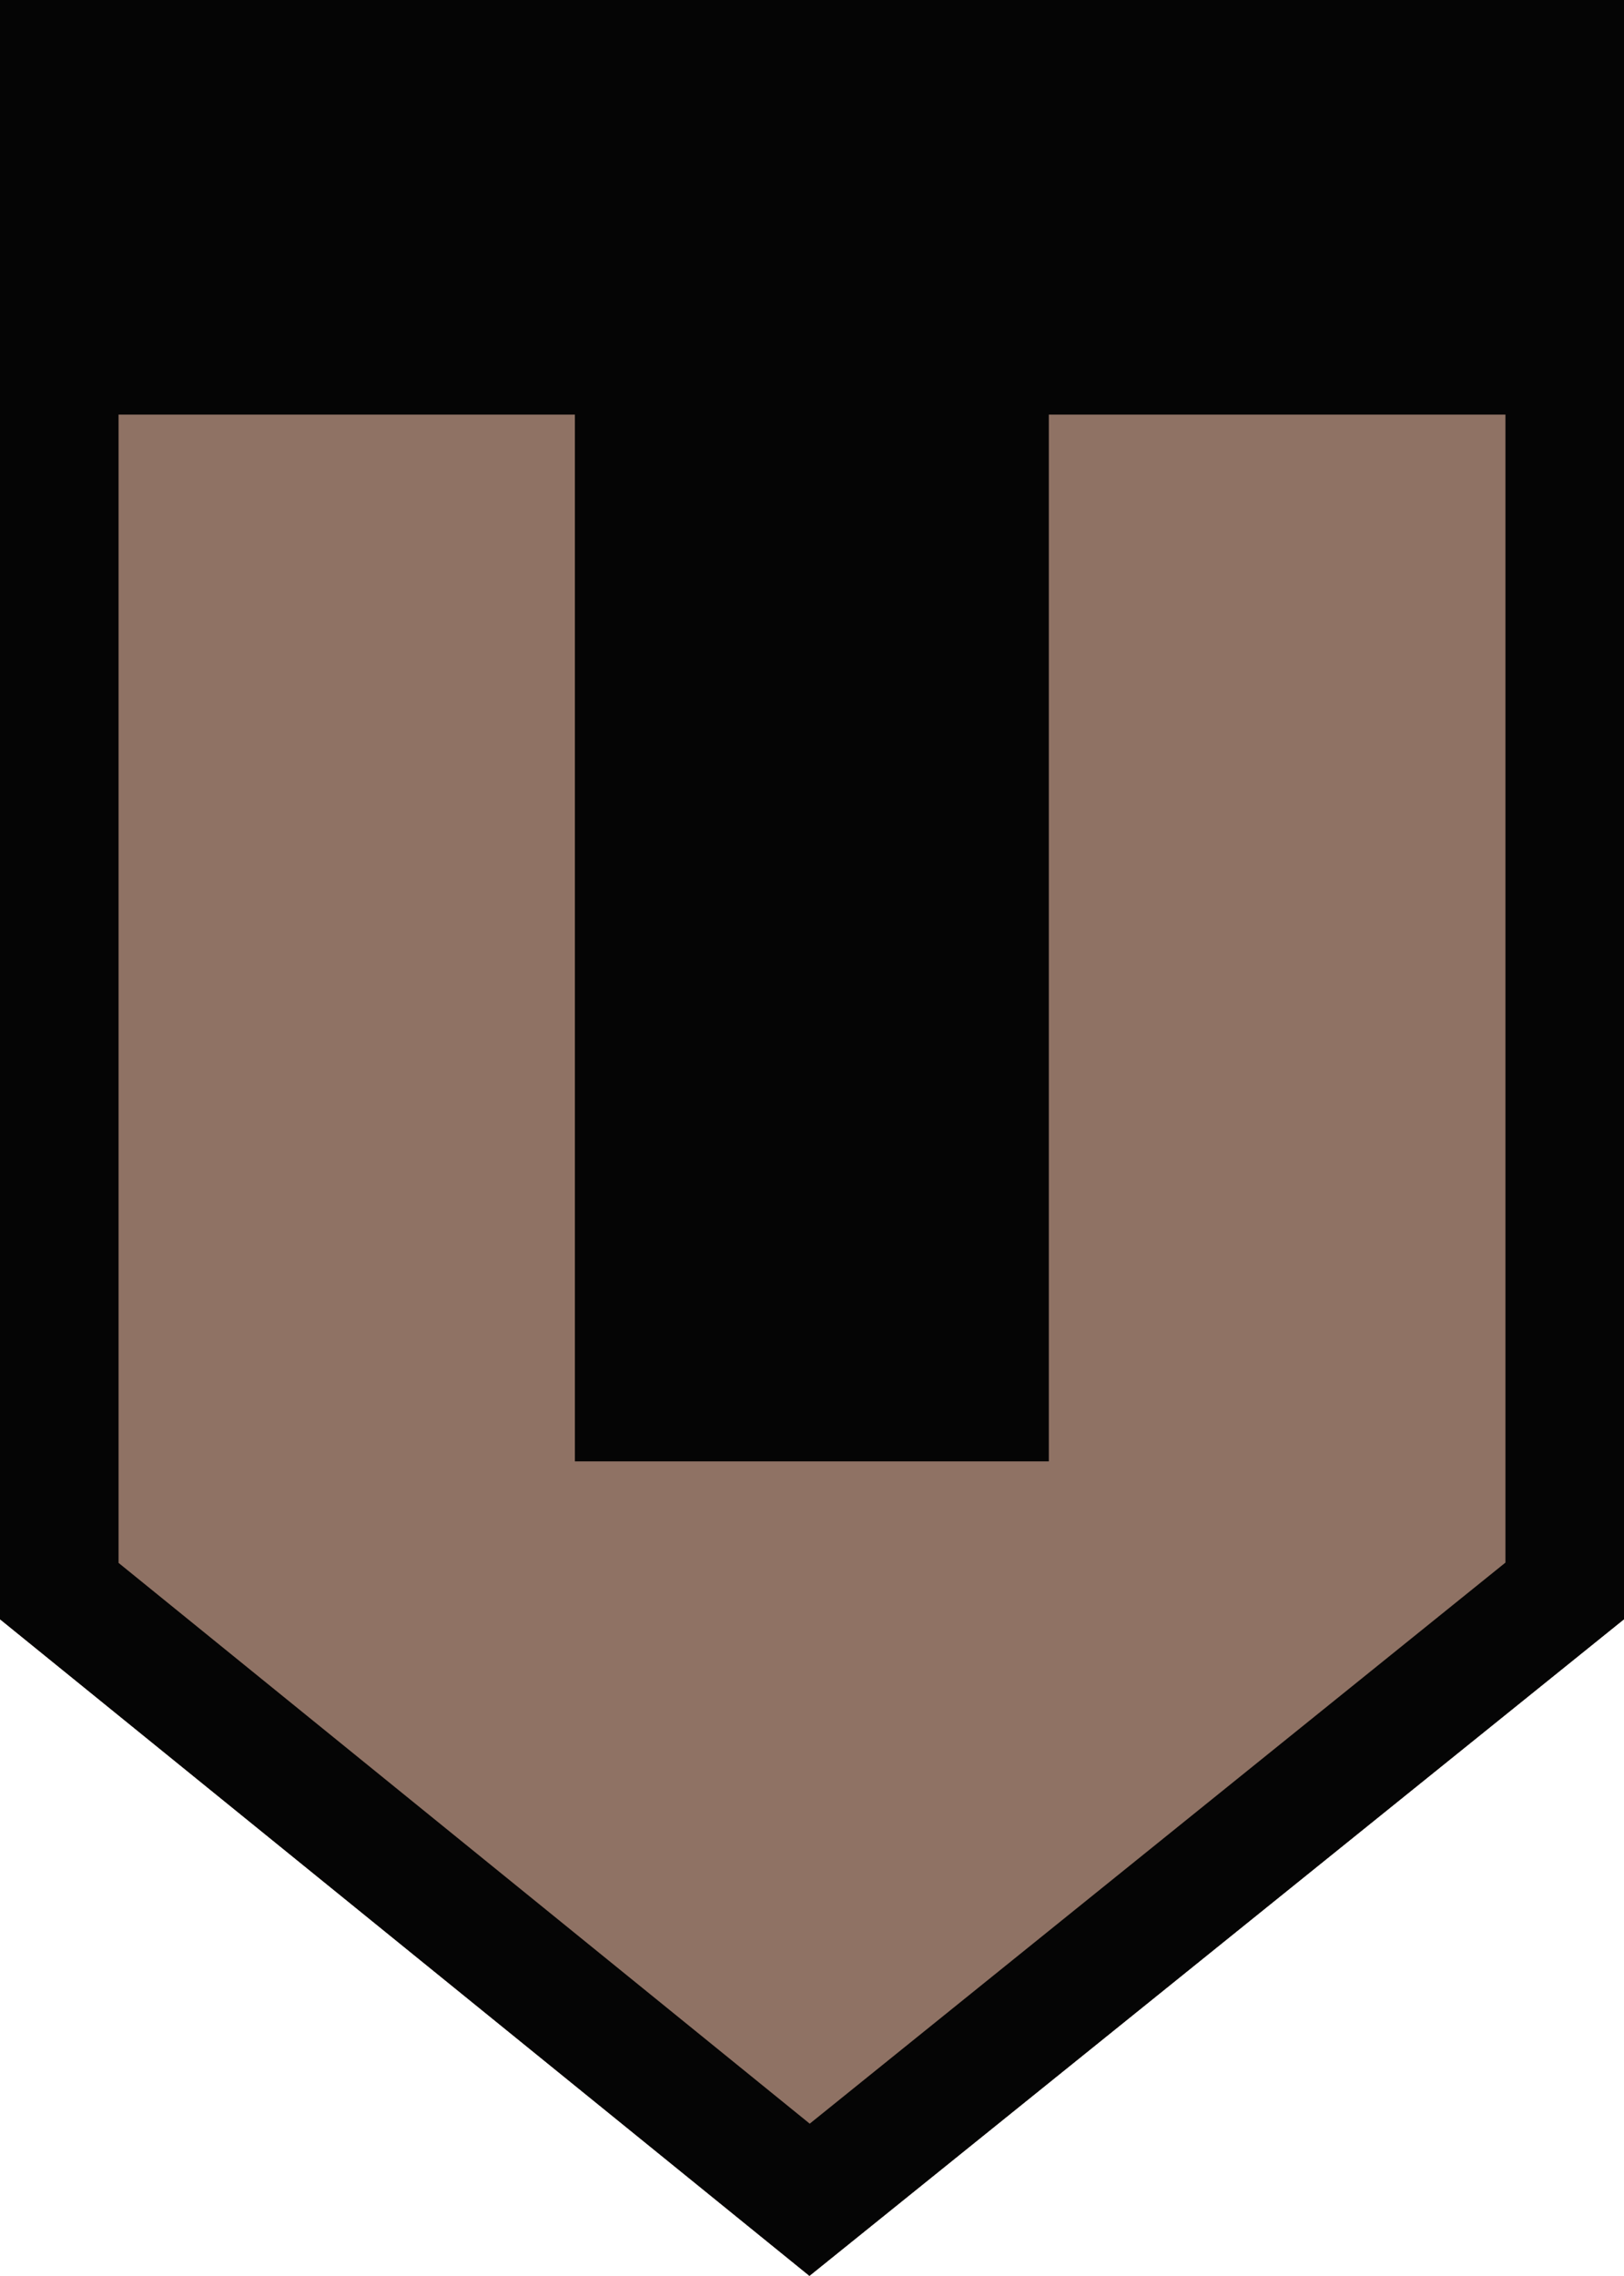
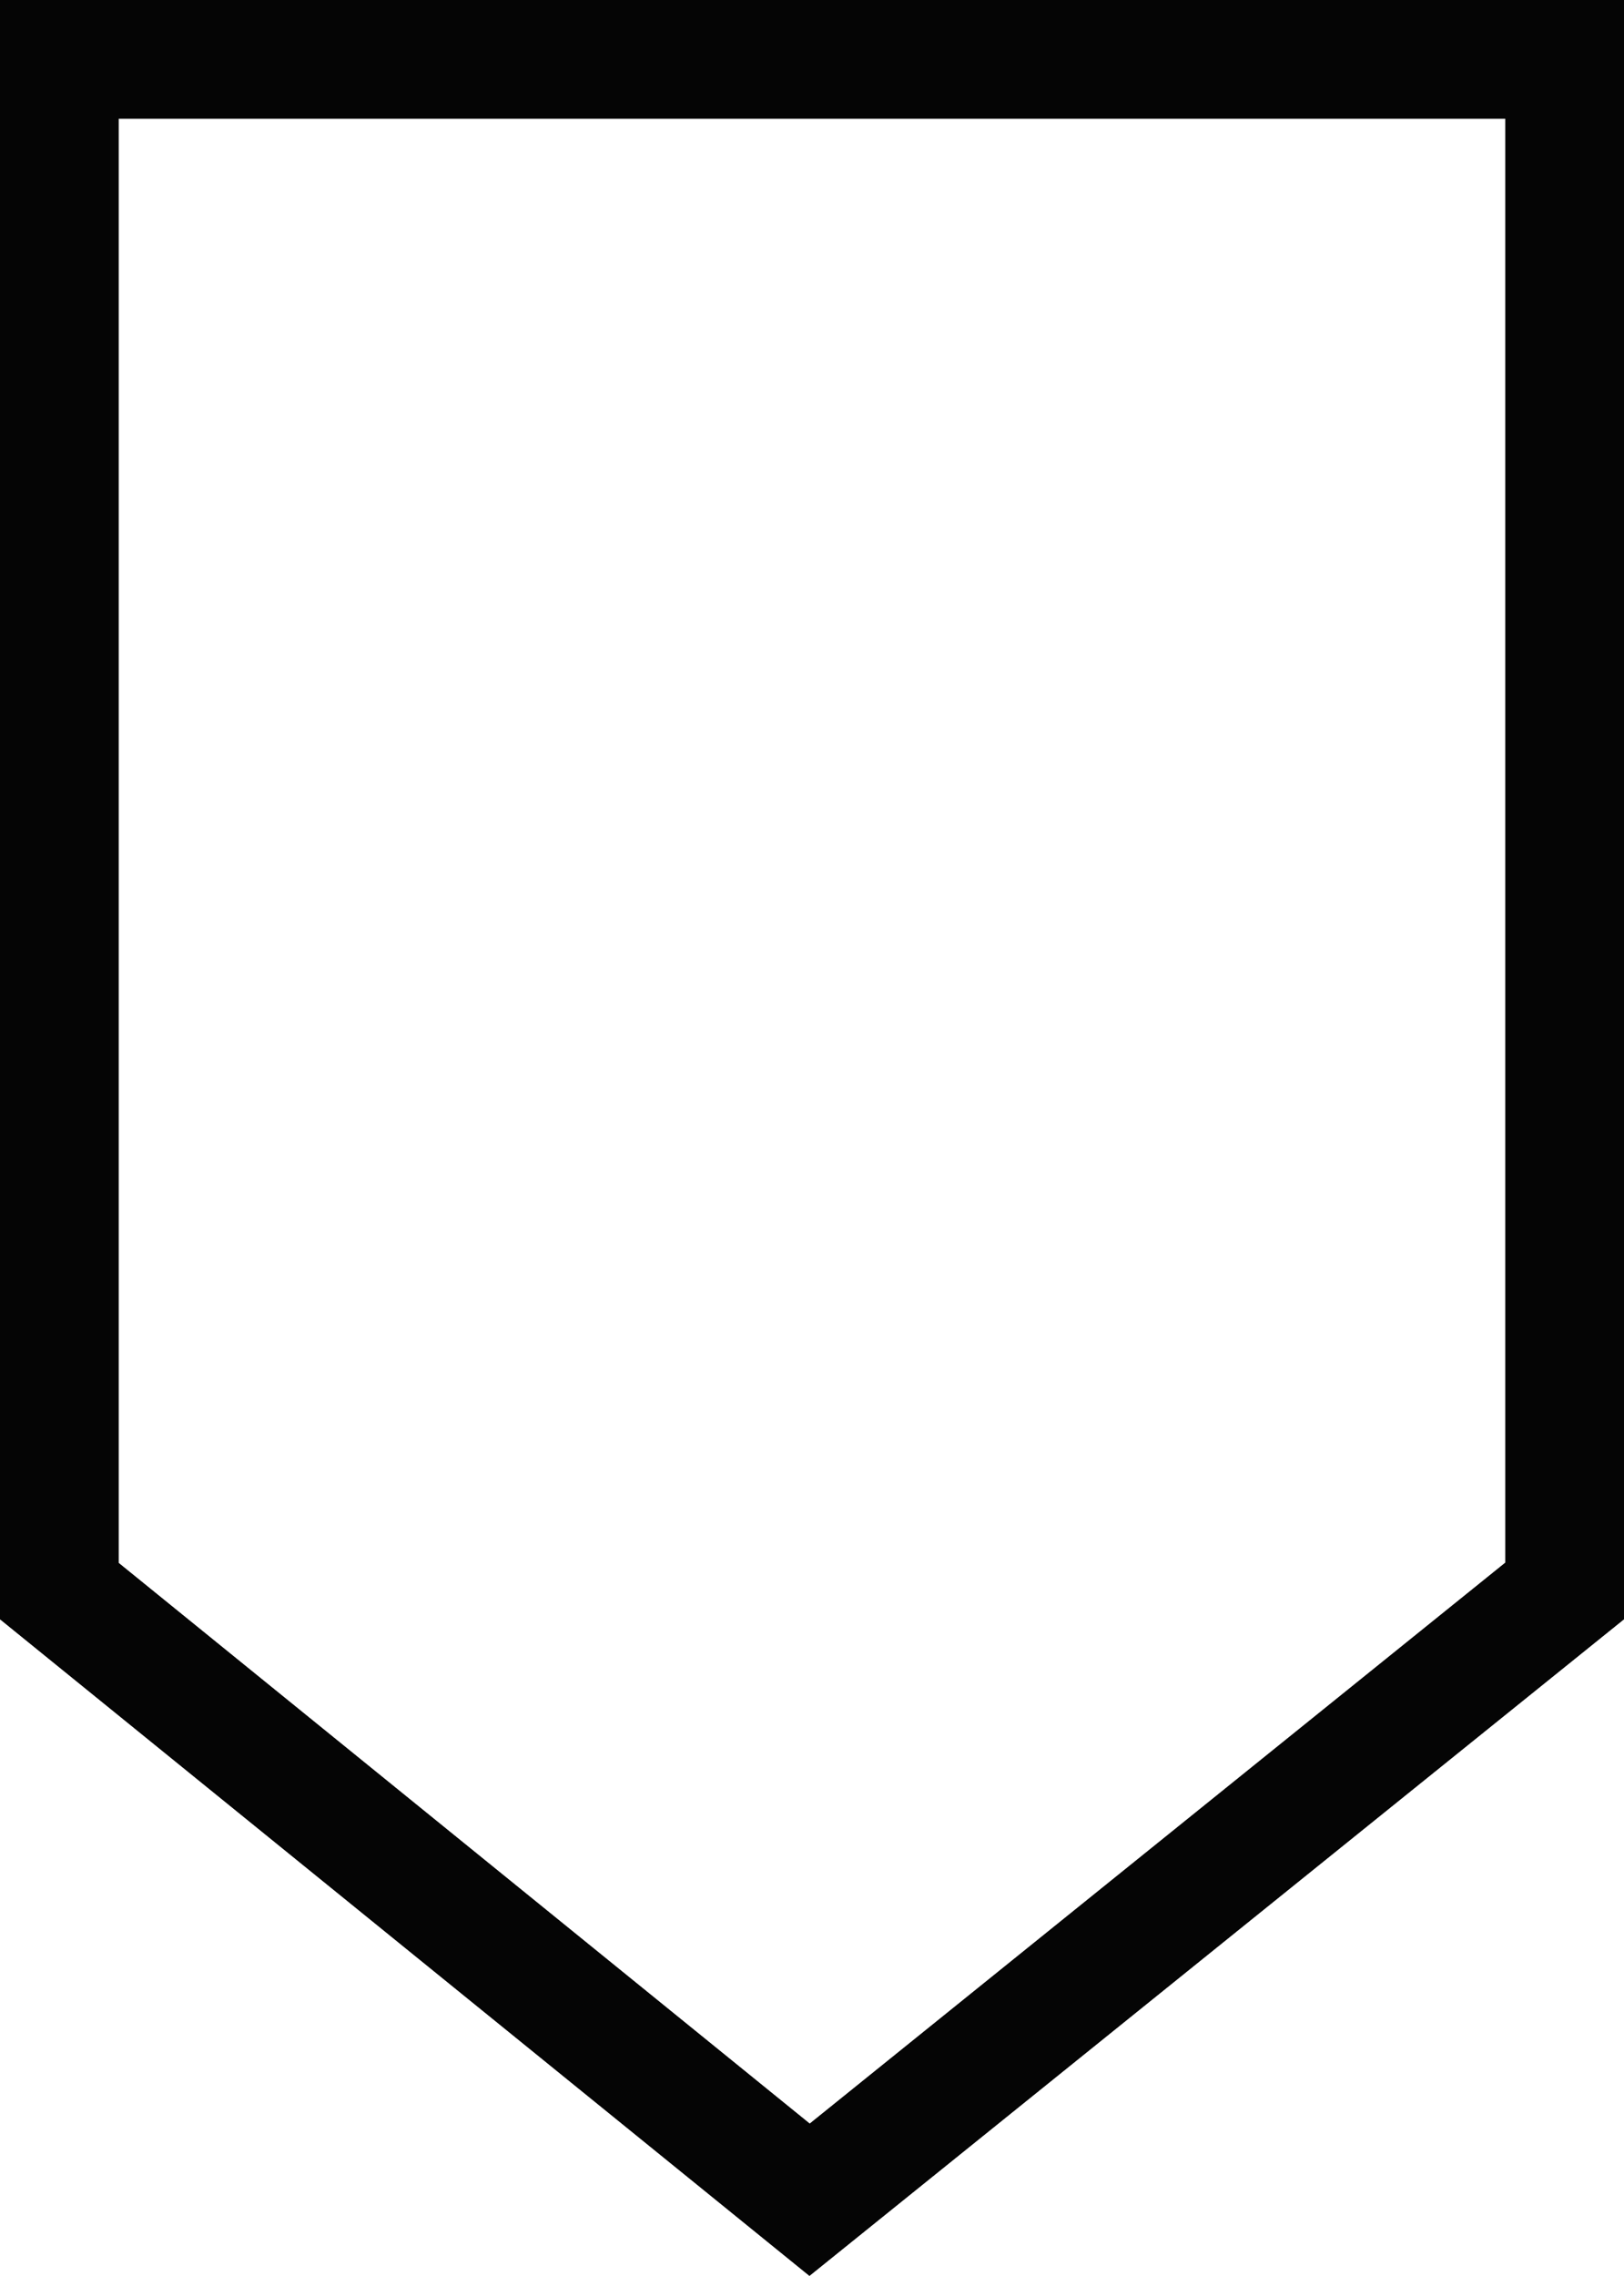
<svg xmlns="http://www.w3.org/2000/svg" viewBox="0 0 57.12 80.03">
  <defs>
    <style>.cls-1,.cls-3{fill:#050505;}.cls-1{fill-rule:evenodd;}.cls-2{fill:#8f7264;}</style>
  </defs>
  <g id="Capa_1" data-name="Capa 1">
    <path class="cls-1" d="M19.2,7.42H76.32V64.36L47.67,87.45,19.2,64.36Zm4.17,4.17V62.38L47.68,82.1,72.15,62.37V11.59Z" transform="translate(-19.2 -7.42)" />
-     <path class="cls-2" d="M76.32,7.42H19.2V64.36L47.67,87.45,76.32,64.36Z" transform="translate(-19.2 -7.42)" />
    <path class="cls-1" d="M19.2,7.42H76.32V64.36L47.67,87.45,19.2,64.36Zm4.17,4.17V62.38L47.68,82.1,72.15,62.37V11.59Z" transform="translate(-19.2 -7.42)" />
-     <path class="cls-3" d="M76.23,7.42h-57V22h57Z" transform="translate(-19.2 -7.42)" />
  </g>
  <g id="Capa_4" data-name="Capa 4">
-     <path class="cls-3" d="M56.09,58.81V7.42H39.42V58.81Z" transform="translate(-19.2 -7.42)" />
-   </g>
+     </g>
</svg>